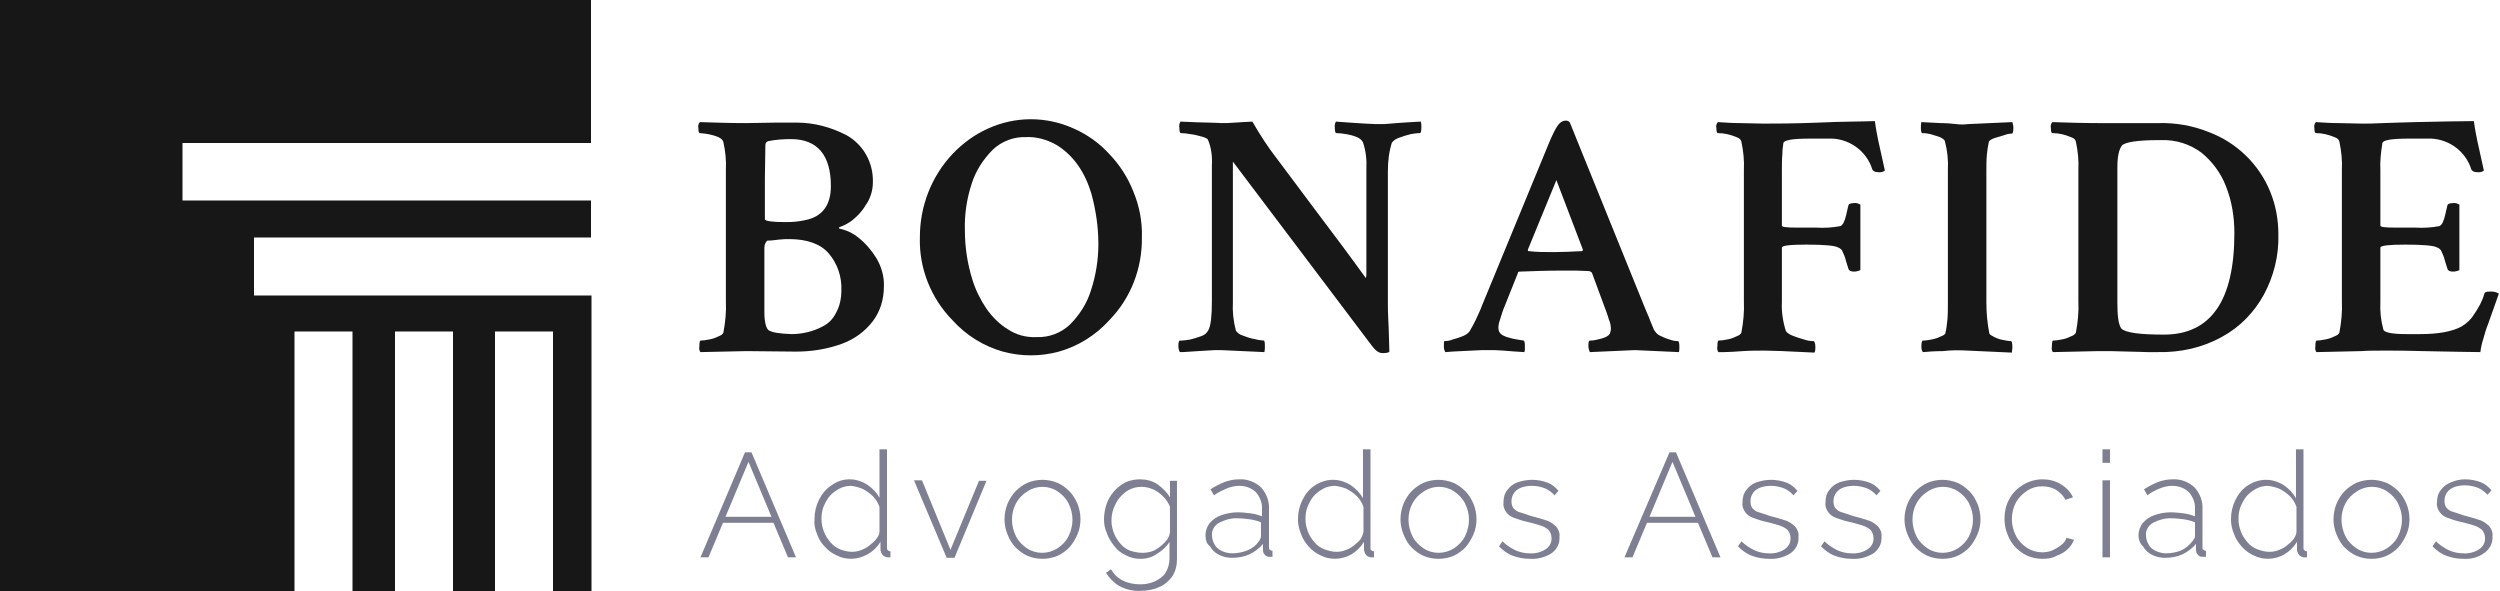
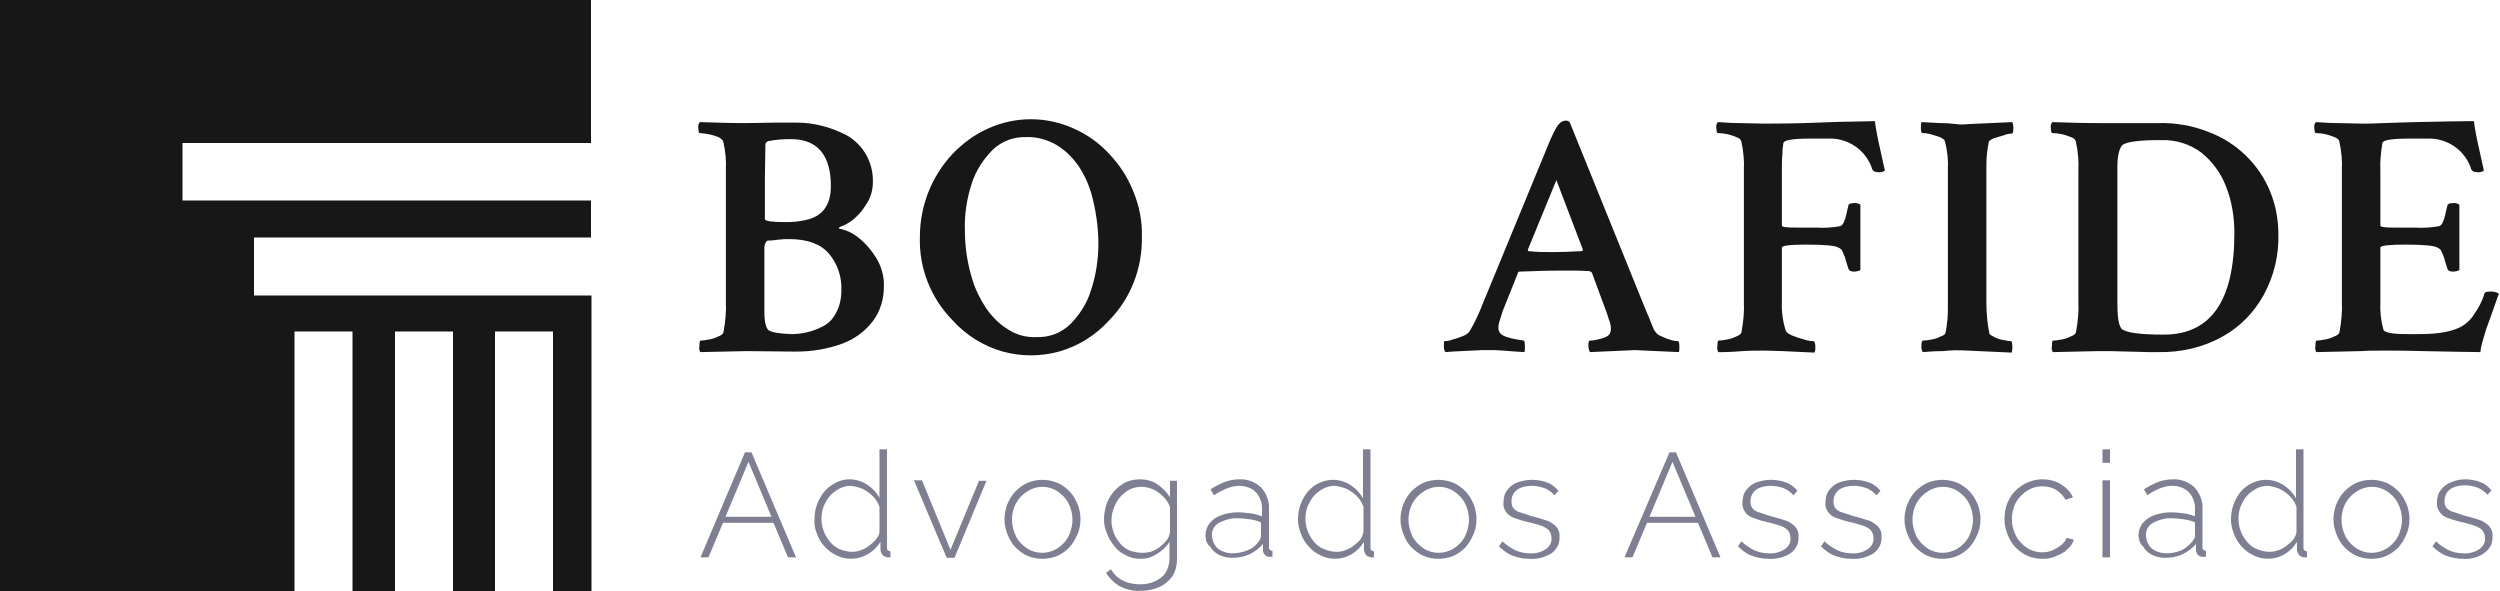
<svg xmlns="http://www.w3.org/2000/svg" version="1.1" id="bonafide-adv-logo-white" x="0px" y="0px" viewBox="0 0 500 118.2" style="enable-background:new 0 0 500 118.2;" xml:space="preserve">
  <style type="text/css"> .st0{fill:#171717;} .st1{fill:#7F7F93;} </style>
  <g id="Grupo_1">
    <path id="Caminho_81" class="st0" d="M50.8,59.1V47.5h67.4v-7.4H36.5V28.6h81.7V0H0v118.2h58.9V66.3h11.6v51.9h8.5V66.3h11.6v51.9 H99V66.3h11.6v51.9h7.7V59.1L50.8,59.1L50.8,59.1z" />
  </g>
  <g id="Grupo_4" transform="translate(139.676 23.921)">
    <g id="Grupo_2">
      <path id="Caminho_1" class="st0" d="M0.4,46.5c-0.2-0.3-0.3-0.7-0.2-1.1c0-0.8,0.1-1.2,0.2-1.2c0.5,0,1.1-0.1,1.6-0.2 c0.7-0.1,1.3-0.3,1.9-0.6c0.6-0.2,1-0.5,1.1-0.8c0.4-2.1,0.6-4.2,0.5-6.3V10.1C5.6,8.2,5.4,6.3,5,4.5C4.9,4.1,4.6,3.8,4,3.5 C2.8,3,1.6,2.8,0.3,2.7C0.1,2.7,0,2.4,0,1.7c-0.1-0.4,0-0.9,0.3-1.2c3.1,0.1,6.1,0.2,9.2,0.2l6-0.1h4.2c3.4,0,6.8,0.9,9.9,2.5 c3.4,1.9,5.4,5.5,5.3,9.4c0,1.7-0.5,3.3-1.5,4.7c-0.7,1.2-1.7,2.2-2.7,3c-0.7,0.5-1.4,0.9-2.2,1.2c-0.4,0.1-0.5,0.3-0.3,0.4 c1.4,0.3,2.7,0.9,3.8,1.8c1.4,1.1,2.6,2.5,3.6,4.1c1,1.7,1.6,3.7,1.5,5.7c0,2.5-0.7,4.9-2.2,6.9c-1.6,2.1-3.7,3.6-6.1,4.5 c-3,1.1-6.1,1.6-9.3,1.6l-9.9-0.1L0.4,46.5L0.4,46.5L0.4,46.5z M17.5,20.5c1.3,0,2.6-0.1,3.9-0.4c3.4-0.7,5.1-3,5.1-6.8 c0-6.2-2.7-9.4-8-9.4C17,3.9,15.5,4,14,4.3c-0.4,0.1-0.6,0.4-0.6,0.8l-0.1,6.7v8.1C13.3,20.3,14.7,20.5,17.5,20.5z M18.6,42.9 c2.1,0,4.3-0.5,6.2-1.5c1.2-0.6,2.1-1.5,2.7-2.7c0.8-1.4,1.1-3,1.1-4.6c0.1-2.7-0.8-5.3-2.5-7.3c-1.6-1.9-4.3-2.9-7.9-2.9 c-0.6,0-1.3,0-2.1,0.1s-1.5,0.2-2.3,0.2c-0.4,0.3-0.6,0.9-0.6,1.4v12.9c0,1.9,0.3,3.1,0.8,3.6C14.8,42.6,16.2,42.8,18.6,42.9 L18.6,42.9L18.6,42.9z" />
      <path id="Caminho_2" class="st0" d="M50.8,40.1c-4.3-4.4-6.7-10.4-6.5-16.6c0-6.2,2.3-12.1,6.5-16.6c2-2.1,4.4-3.9,7.1-5.1 c5.5-2.5,11.7-2.5,17.2,0c2.7,1.2,5.1,2.9,7.1,5.1c2.1,2.2,3.7,4.7,4.8,7.5c1.2,2.9,1.8,6,1.7,9.1c0.1,6.2-2.2,12.2-6.5,16.6 c-2.7,3-6.2,5.2-10.1,6.3c-3.7,1-7.5,1-11.2,0C57,45.3,53.5,43.1,50.8,40.1L50.8,40.1L50.8,40.1z M67.6,43.5 c2.5,0.1,4.9-0.8,6.7-2.5c1.9-1.9,3.4-4.2,4.2-6.8c1-3,1.5-6.2,1.5-9.3c0-3.4-0.5-6.8-1.4-10.1c-0.6-2-1.5-4-2.7-5.7 c-1.2-1.7-2.7-3.1-4.4-4.1c-1.8-1-3.9-1.6-5.9-1.5c-2.5-0.1-4.9,0.8-6.7,2.5c-1.9,1.9-3.4,4.2-4.2,6.7c-1,3-1.5,6.2-1.4,9.4 c0,3.4,0.5,6.7,1.5,9.9c0.6,2,1.6,4,2.8,5.8c1.2,1.7,2.7,3.2,4.4,4.2C63.5,43,65.5,43.6,67.6,43.5L67.6,43.5L67.6,43.5z" />
-       <path id="Caminho_3" class="st0" d="M136.8,46.7c-0.7,0-1.4-0.5-2.2-1.6L106.9,8.4v28.1c-0.1,1.9,0.1,3.8,0.6,5.7 c0.3,0.5,0.8,0.8,1.4,1c0.8,0.3,1.6,0.6,2.4,0.7c0.6,0.2,1.2,0.2,1.8,0.3c0.1,0,0.2,0.3,0.2,1c0,0.4,0,0.9-0.1,1.3l-8.7-0.4 c-0.8,0-1.8,0-2.9,0.1s-2.2,0.1-3.2,0.2s-1.7,0.1-2.1,0.1c-0.2-0.3-0.3-0.8-0.3-1.2c0-0.7,0.1-1.1,0.3-1.1c0.7,0,1.3-0.1,2-0.2 c0.8-0.2,1.5-0.4,2.3-0.7c0.6-0.2,1.1-0.6,1.4-1.2c0.5-0.9,0.7-2.9,0.7-5.8V9.1c0.1-1.7-0.1-3.5-0.8-5.1c-0.1-0.2-0.5-0.4-1.2-0.6 s-1.5-0.4-2.3-0.5c-0.6-0.1-1.3-0.2-1.9-0.2c-0.2,0-0.3-0.4-0.3-1c-0.1-0.5,0-0.9,0.2-1.3c2.5,0.1,4.4,0.2,5.7,0.2 s2.2,0.1,2.5,0.1c0.8,0,1.7,0,2.7-0.1s2.2-0.1,3.5-0.2c1.5,2.6,3.1,5.1,4.9,7.4c2.3,3.1,5,6.7,8,10.7c3.1,4.1,6.4,8.5,9.8,13.2 c0.1-0.4,0.1-0.8,0.1-1.2c0-0.5,0-1,0-1.7V10c0.1-1.9-0.1-3.8-0.7-5.5c-0.3-0.5-0.7-0.8-1.2-1c-0.7-0.3-1.5-0.5-2.2-0.6 c-0.6-0.1-1.3-0.2-1.9-0.2c-0.2,0-0.3-0.3-0.3-1c-0.1-0.4,0-0.9,0.2-1.3c2.5,0.2,4.4,0.3,5.9,0.4s2.4,0.1,2.9,0.1 c0.6,0,1.3,0,2.1-0.1s1.6-0.1,2.6-0.2c1.9-0.1,3.1-0.2,3.5-0.2c0.1,0.4,0.1,0.7,0.1,1.1c0,0.8-0.1,1.2-0.3,1.2 c-0.6,0-1.2,0.1-1.8,0.2c-0.8,0.2-1.5,0.4-2.3,0.7c-0.6,0.2-1.1,0.5-1.5,1c-0.6,1.9-0.8,3.8-0.8,5.8v26.3c0,0.8,0,2.1,0.1,3.7 c0.1,1.6,0.1,3.6,0.2,6C138.1,46.6,137.6,46.7,136.8,46.7L136.8,46.7L136.8,46.7z" />
      <path id="Caminho_4" class="st0" d="M149.4,46.5c-0.2-0.3-0.3-0.7-0.3-1c0-0.8,0-1.2,0.1-1.2c0.6,0,1.1-0.1,1.6-0.3 c0.7-0.2,1.4-0.4,2.1-0.7c0.5-0.2,1-0.5,1.3-0.9c0.5-0.8,0.9-1.6,1.3-2.4c0.4-0.9,0.9-1.9,1.3-3l12.9-31.3c1.1-2.8,2-4.5,2.6-5 c0.3-0.3,0.7-0.5,1.2-0.5c0.3,0,0.6,0.1,0.8,0.4L189,36.9c0.4,0.9,0.7,1.8,1.1,2.6c0.3,0.9,0.7,1.7,1,2.5c0.3,0.5,0.7,1,1.2,1.2 c0.6,0.3,1.3,0.6,2,0.8c0.5,0.2,1.1,0.3,1.6,0.3c0.2,0,0.3,0.4,0.3,1.2c0,0.4,0,0.7-0.1,1l-8.8-0.4l-9,0.4 c-0.2-0.4-0.3-0.9-0.3-1.3c0-0.7,0.1-1,0.3-1c0.8,0,1.5-0.2,2.3-0.4c1-0.3,1.5-0.6,1.7-1c0.1-0.3,0.2-0.6,0.2-0.9 c0-0.6-0.1-1.3-0.4-1.9c-0.2-0.8-0.6-1.8-1-2.9l-2.4-6.5c-0.1-0.1-0.3-0.2-0.5-0.3c-0.7,0-1.6-0.1-2.6-0.1s-2.1,0-3.4,0 c-2.5,0-5.1,0.1-7.9,0.2c-0.3,0-0.4,0.1-0.4,0.3l-2.6,6.5c-0.4,0.9-0.7,1.9-1,2.9c-0.2,0.5-0.3,1.1-0.3,1.6c0,0.6,0.3,1.1,0.8,1.4 c0.4,0.2,0.8,0.4,1.3,0.5c0.6,0.2,1.2,0.3,1.8,0.4c0.4,0.1,0.8,0.1,1.2,0.2c0.1,0.1,0.2,0.4,0.2,1c0,0.3,0,0.6,0,0.8 c0,0.2-0.1,0.4-0.1,0.5c-1.7-0.1-3.1-0.2-4.2-0.3s-2.1-0.1-3-0.1s-2,0-3.3,0.1S151.6,46.3,149.4,46.5L149.4,46.5L149.4,46.5z M171.1,26.5c1.7,0,3.6-0.1,5.7-0.2l0.1-0.3l-5.3-13.9l-5.7,13.9c0,0.2,0,0.3,0.1,0.3C167.7,26.5,169.4,26.5,171.1,26.5 L171.1,26.5z" />
      <path id="Caminho_5" class="st0" d="M204,46.5c-0.2-0.3-0.3-0.7-0.2-1.1c0-0.8,0.1-1.2,0.2-1.2c0.5,0,1.1-0.1,1.6-0.2 c0.7-0.1,1.3-0.3,1.9-0.6c0.6-0.2,1-0.5,1.1-0.8c0.4-2.1,0.6-4.2,0.5-6.3V10.1c0.1-1.9-0.1-3.8-0.5-5.7c-0.1-0.4-0.4-0.7-1-0.9 c-1.2-0.5-2.4-0.8-3.7-0.8c-0.2,0-0.3-0.4-0.3-1c-0.1-0.4,0-0.9,0.3-1.2c1.5,0.1,3,0.2,4.5,0.2s3.1,0.1,4.6,0.1 c2.2,0,5.9,0,11-0.2c2.6-0.1,4.8-0.2,6.7-0.2c1.9,0,3.5-0.1,4.6-0.1c0.1,0.7,0.2,1.5,0.4,2.5s0.4,2.1,0.7,3.3l0.9,4.1 c-0.4,0.3-0.9,0.4-1.5,0.3c-0.5,0-0.8-0.2-1-0.5c-1.2-3.9-4.9-6.4-8.9-6.2h-3.6c-3.5,0-5.2,0.3-5.3,0.9c-0.1,0.6-0.2,1.3-0.2,2.2 c-0.1,0.9-0.1,2.1-0.1,3.4v10.9c0,0.3,1,0.4,3.1,0.4h3.8c1.6,0.1,3.2,0,4.8-0.3c0.5-0.2,0.9-1,1.2-2.4c0.1-0.6,0.3-1.2,0.4-1.7 c0-0.3,0.4-0.5,1.1-0.5c0.5-0.1,0.9,0.1,1.3,0.3v13.1c-0.4,0.2-0.9,0.3-1.3,0.3c-0.6,0-1-0.2-1.1-0.6c-0.2-0.7-0.4-1.2-0.5-1.6 s-0.2-0.8-0.4-1.2c-0.1-0.3-0.3-0.6-0.4-0.9c-0.2-0.2-0.4-0.4-0.7-0.5c-0.6-0.4-2.8-0.6-6.4-0.6c-3.3,0-4.9,0.2-4.9,0.6v10.9 c-0.1,1.9,0.2,3.9,0.8,5.8c0.3,0.4,0.8,0.7,1.3,0.9c0.8,0.3,1.6,0.6,2.4,0.8c0.6,0.2,1.2,0.3,1.8,0.3c0.2,0,0.4,0.4,0.4,1.2 c0,0.4,0,0.8-0.2,1.1c-5.6-0.3-8.8-0.4-9.9-0.4c-1.4,0-2.9,0-4.4,0.1s-2.8,0.2-3.7,0.2L204,46.5L204,46.5L204,46.5z" />
      <path id="Caminho_6" class="st0" d="M244.9,46.5c-0.2-0.3-0.3-0.6-0.3-1c0-0.9,0.1-1.3,0.3-1.3c0.5,0,1.1-0.1,1.6-0.2 c0.7-0.1,1.3-0.3,1.9-0.6c0.6-0.2,1-0.5,1-0.7c0.2-0.8,0.3-1.7,0.4-2.6c0.1-1.1,0.1-2.2,0.1-3.3V10.1c0.1-2-0.1-3.9-0.6-5.8 c-0.1-0.3-0.4-0.5-1-0.8c-0.6-0.2-1.2-0.4-1.9-0.6c-0.5-0.1-1-0.2-1.6-0.2c-0.2,0-0.3-0.4-0.3-1c0-0.4,0-0.8,0.1-1.2l3.9,0.2 c1.2,0,2.2,0.1,3.1,0.2c0.8,0.1,1.5,0.1,2.3,0l8.9-0.4c0.1,0.4,0.2,0.7,0.2,1.1c0,0.8-0.1,1.2-0.3,1.2c-0.5,0-1,0.1-1.5,0.3 c-0.7,0.2-1.4,0.4-2,0.6s-1,0.5-1.1,0.7c-0.2,0.9-0.3,1.7-0.4,2.6c-0.1,1-0.1,2.2-0.1,3.5v26.1c0,2.1,0.2,4.2,0.6,6.2 c0.1,0.2,0.4,0.4,1,0.7c0.6,0.3,1.2,0.5,1.9,0.6c0.5,0.1,0.9,0.2,1.4,0.2c0.2,0,0.3,0.4,0.3,1.3c0,0.3-0.1,0.7-0.1,1l-8.8-0.4 c-1.7-0.1-3.3-0.1-5,0.1C247.4,46.3,246,46.4,244.9,46.5L244.9,46.5L244.9,46.5z" />
      <path id="Caminho_7" class="st0" d="M270.9,46.5c-0.2-0.3-0.3-0.7-0.2-1.1c0-0.8,0.1-1.2,0.2-1.2c0.5,0,1.1-0.1,1.6-0.2 c0.7-0.1,1.3-0.3,1.9-0.6c0.6-0.2,1-0.5,1.1-0.8c0.4-2.1,0.6-4.2,0.5-6.3V10.1c0.1-1.9-0.1-3.8-0.5-5.7c-0.1-0.4-0.4-0.7-1-0.9 c-1.2-0.5-2.4-0.8-3.7-0.8c-0.2,0-0.3-0.4-0.3-1c-0.1-0.4,0-0.9,0.3-1.2c3.1,0.1,6.1,0.2,9.2,0.2h12c3.4-0.1,6.9,0.5,10.1,1.8 c5.6,2.1,10.1,6.5,12.3,12c1.1,2.7,1.6,5.6,1.6,8.5c0.1,4.2-0.9,8.3-2.9,12c-1.9,3.5-4.8,6.5-8.3,8.4c-3.9,2.2-8.4,3.2-12.9,3.1 c-0.5,0-1.2,0-2.1,0s-2.1-0.1-3.6-0.1s-2.7-0.1-3.7-0.1s-1.9,0-2.5,0L270.9,46.5L270.9,46.5L270.9,46.5z M293.1,43 c9.4,0,14.1-6.8,14.1-20.3c0-3.2-0.5-6.4-1.7-9.4c-1-2.6-2.7-4.9-4.9-6.7c-2.3-1.7-5.1-2.6-8-2.5h-0.4c-4.4,0-6.9,0.4-7.5,1.1 c-0.6,0.8-0.9,2.2-0.9,4.3v27.2c0,2.5,0.2,4.3,0.8,5.1C285.4,42.6,288.2,43,293.1,43L293.1,43L293.1,43z" />
      <path id="Caminho_8" class="st0" d="M323.6,46.5c-0.2-0.3-0.3-0.7-0.2-1.1c0-0.8,0.1-1.2,0.2-1.2c0.5,0,1.1-0.1,1.6-0.2 c0.7-0.1,1.3-0.3,1.9-0.6c0.6-0.2,1-0.5,1.1-0.8c0.4-2.1,0.6-4.2,0.5-6.3V10.1c0.1-1.9-0.1-3.8-0.5-5.7c-0.1-0.4-0.4-0.7-1-0.9 c-1.2-0.5-2.4-0.8-3.7-0.8c-0.2,0-0.3-0.4-0.3-1c-0.1-0.4,0-0.9,0.3-1.2c1.5,0.1,3.1,0.2,4.6,0.2s3.1,0.1,4.6,0.1 c1,0,2.4,0,4.2-0.1s4-0.1,6.5-0.2c5.1-0.1,9-0.2,11.7-0.2c0.1,0.7,0.2,1.5,0.4,2.5s0.4,2.1,0.7,3.3l0.9,4.1 c-0.4,0.3-0.9,0.4-1.5,0.3c-0.5,0-0.8-0.2-1-0.5c-1.2-3.9-4.9-6.4-8.9-6.2h-3.6c-3.5,0-5.2,0.3-5.3,0.9c-0.3,1.9-0.5,3.7-0.4,5.6 v10.9c0,0.3,1,0.4,3.1,0.4h3.9c1.6,0.1,3.2,0,4.8-0.3c0.5-0.2,0.9-1,1.2-2.4c0.1-0.6,0.3-1.2,0.4-1.7c0-0.3,0.4-0.5,1.1-0.5 c0.5-0.1,0.9,0.1,1.3,0.3v13.1c-0.4,0.2-0.9,0.3-1.3,0.3c-0.6,0-1-0.2-1.1-0.6c-0.2-0.7-0.4-1.2-0.5-1.6s-0.2-0.8-0.4-1.2 c-0.1-0.3-0.3-0.6-0.4-0.9c-0.2-0.2-0.4-0.4-0.7-0.5c-0.6-0.4-2.8-0.6-6.4-0.6c-3.3,0-5,0.2-5,0.6v10.8c-0.1,1.9,0.1,3.8,0.6,5.6 c0.2,0.6,1.8,0.9,4.7,0.9h2.6c3.7,0,6.4-0.5,8.3-1.5c1-0.6,1.9-1.4,2.5-2.4c0.9-1.3,1.7-2.7,2.1-4.2c0.1-0.3,0.4-0.4,1-0.4 c0.7-0.1,1.4,0.1,1.9,0.4l-2.2,6.2c-0.3,0.7-0.6,1.7-0.9,2.8c-0.3,0.9-0.5,1.8-0.6,2.7c-1.9,0-5.7-0.1-11.5-0.2 c-2.9-0.1-5.4-0.1-7.4-0.1s-3.7,0-4.9,0.1L323.6,46.5L323.6,46.5L323.6,46.5z" />
    </g>
    <g id="Grupo_3" transform="translate(0.42 65.943)">
      <path id="Caminho_9" class="st1" d="M8.9,0.6h1.3l8.9,21h-1.6l-2.9-6.9H4.5l-2.9,6.9H0L8.9,0.6z M14.2,13.5l-4.6-11L5,13.5 L14.2,13.5L14.2,13.5z" />
      <path id="Caminho_10" class="st1" d="M22.8,14c0-1.4,0.3-2.7,0.9-3.9c0.6-1.2,1.4-2.2,2.5-2.9C27.3,6.4,28.5,6,29.8,6 c1.3,0,2.5,0.4,3.6,1.1c1,0.7,1.8,1.5,2.4,2.6V0h1.5v19.7c0,0.2,0,0.4,0.2,0.5c0.1,0.1,0.3,0.2,0.5,0.2v1.2c-0.2,0-0.5,0-0.7,0 c-0.3-0.1-0.7-0.2-0.9-0.5c-0.2-0.2-0.3-0.6-0.4-0.9v-1.7c-0.6,1-1.5,1.9-2.6,2.5c-1.9,1.1-4.3,1.2-6.2,0.2 c-0.9-0.4-1.7-1-2.4-1.8c-0.7-0.7-1.2-1.6-1.5-2.5C22.9,16,22.7,15,22.8,14L22.8,14L22.8,14z M35.8,16.5v-5 c-0.3-0.8-0.7-1.5-1.3-2.1c-0.6-0.6-1.3-1.1-2.1-1.5c-0.7-0.3-1.5-0.5-2.3-0.6c-0.8,0-1.7,0.2-2.4,0.6c-0.7,0.4-1.4,0.9-1.9,1.5 c-0.5,0.6-0.9,1.4-1.2,2.1c-0.3,0.8-0.4,1.6-0.4,2.5c0,0.9,0.2,1.7,0.5,2.5c0.3,0.8,0.8,1.5,1.3,2.1c0.5,0.6,1.2,1.1,1.9,1.4 c0.8,0.3,1.6,0.5,2.4,0.5c0.6,0,1.2-0.1,1.7-0.3c0.6-0.2,1.2-0.5,1.7-0.9c0.5-0.4,1-0.8,1.4-1.3C35.5,17.5,35.8,17,35.8,16.5 L35.8,16.5L35.8,16.5z" />
      <path id="Caminho_11" class="st1" d="M49.2,21.6L42.7,6.2h1.6L50,20.1l5.7-13.8h1.5l-6.4,15.4H49.2L49.2,21.6z" />
      <path id="Caminho_12" class="st1" d="M68.4,21.9c-1,0-2.1-0.2-3-0.6c-0.9-0.4-1.7-1-2.4-1.7c-0.7-0.7-1.2-1.6-1.6-2.6 c-0.4-1-0.6-2-0.6-3c0-1,0.2-2.1,0.6-3.1c0.4-0.9,0.9-1.8,1.6-2.5c0.7-0.7,1.5-1.3,2.4-1.7c0.9-0.4,2-0.6,3-0.6c1,0,2,0.2,3,0.6 c0.9,0.4,1.7,1,2.4,1.7c0.7,0.7,1.2,1.6,1.6,2.5c0.4,1,0.6,2,0.6,3.1c0,1-0.2,2.1-0.6,3c-0.4,0.9-0.9,1.8-1.6,2.6 c-0.7,0.7-1.5,1.3-2.4,1.7C70.4,21.7,69.4,21.9,68.4,21.9L68.4,21.9L68.4,21.9z M62.3,14.1c0,1.1,0.3,2.3,0.8,3.3 c0.5,1,1.3,1.8,2.2,2.4c1.8,1.2,4.2,1.2,6.1,0c0.9-0.6,1.7-1.4,2.2-2.4c0.5-1,0.8-2.2,0.8-3.3c0-1.2-0.3-2.3-0.8-3.3 c-0.5-1-1.3-1.8-2.2-2.4c-1.8-1.2-4.2-1.2-6,0C63.4,9.6,62.3,11.7,62.3,14.1L62.3,14.1L62.3,14.1z" />
      <path id="Caminho_13" class="st1" d="M88,21.9c-1,0-2-0.2-2.9-0.7c-0.9-0.4-1.7-1-2.3-1.8c-0.6-0.8-1.2-1.6-1.5-2.6 C80.9,16,80.7,15,80.7,14c0-1,0.2-2.1,0.5-3c0.3-0.9,0.8-1.8,1.5-2.6c0.6-0.7,1.4-1.3,2.3-1.8C85.9,6.2,86.9,6,87.9,6 c1.2,0,2.5,0.3,3.5,1c1,0.7,1.9,1.6,2.5,2.6V6.3h1.4V22c0,1.2-0.3,2.5-1,3.5c-0.7,0.9-1.6,1.7-2.7,2.1c-1.1,0.5-2.4,0.7-3.6,0.7 c-1.5,0.1-3-0.3-4.3-1c-1-0.6-1.9-1.5-2.6-2.6l1-0.7c0.6,1,1.4,1.8,2.5,2.3c1,0.5,2.2,0.7,3.4,0.7c1,0,2-0.2,2.9-0.6 c0.8-0.4,1.6-0.9,2.1-1.7c0.5-0.8,0.8-1.8,0.8-2.8v-3.4c-0.6,1-1.5,1.8-2.5,2.4C90.3,21.6,89.2,21.9,88,21.9L88,21.9L88,21.9z M88.4,20.7c0.6,0,1.3-0.1,1.9-0.3c0.6-0.2,1.2-0.6,1.7-1c0.5-0.4,0.9-0.8,1.3-1.3c0.3-0.4,0.5-0.9,0.6-1.5v-5.1 c-0.3-0.8-0.8-1.5-1.4-2.1c-0.6-0.6-1.3-1.1-2-1.4c-0.7-0.3-1.5-0.5-2.3-0.5c-0.9,0-1.7,0.2-2.5,0.6c-0.7,0.4-1.3,0.9-1.9,1.6 c-0.5,0.6-0.9,1.4-1.2,2.2c-0.3,0.8-0.4,1.6-0.4,2.4c0,0.9,0.2,1.7,0.5,2.5c0.3,0.8,0.8,1.5,1.3,2.1c0.5,0.6,1.2,1.1,2,1.4 C86.7,20.5,87.5,20.7,88.4,20.7L88.4,20.7L88.4,20.7z" />
      <path id="Caminho_14" class="st1" d="M101,17.2c0-0.9,0.3-1.7,0.8-2.4c0.6-0.7,1.4-1.3,2.3-1.6c1.1-0.4,2.2-0.6,3.4-0.6 c0.8,0,1.6,0.1,2.5,0.2c0.8,0.1,1.5,0.3,2.3,0.6v-1.4c0.1-1.2-0.4-2.5-1.2-3.4c-0.9-0.9-2.1-1.3-3.4-1.3c-0.8,0-1.6,0.2-2.4,0.5 c-0.9,0.4-1.8,0.8-2.6,1.4L102,8c0.9-0.6,1.9-1.1,2.9-1.5c0.9-0.3,1.8-0.5,2.8-0.5c1.6-0.1,3.2,0.5,4.4,1.6 c1.1,1.2,1.7,2.8,1.6,4.4v7.6c0,0.2,0,0.4,0.2,0.5c0.1,0.1,0.3,0.2,0.5,0.2v1.2c-0.1,0-0.3,0-0.4,0h-0.3c-0.3,0-0.7-0.2-0.9-0.5 c-0.2-0.2-0.3-0.5-0.3-0.9v-1.2c-0.7,0.9-1.7,1.6-2.7,2.1c-1.1,0.5-2.3,0.7-3.5,0.7c-0.9,0-1.8-0.2-2.6-0.6 c-0.8-0.4-1.4-1-1.8-1.7C101.2,18.9,101,18,101,17.2L101,17.2L101,17.2z M111.6,18.5c0.2-0.2,0.3-0.5,0.4-0.7 c0.1-0.2,0.1-0.4,0.1-0.7v-2.5c-0.7-0.3-1.5-0.5-2.2-0.6c-0.8-0.1-1.6-0.2-2.4-0.2c-1.3-0.1-2.6,0.3-3.8,0.9 c-0.9,0.5-1.5,1.5-1.4,2.5c0,0.6,0.2,1.3,0.5,1.8c0.3,0.6,0.8,1,1.4,1.3c0.6,0.3,1.4,0.5,2.1,0.5c1.1,0,2.1-0.2,3.1-0.6 C110.4,19.8,111.1,19.2,111.6,18.5L111.6,18.5L111.6,18.5z" />
      <path id="Caminho_15" class="st1" d="M119.5,14c0-1.4,0.3-2.7,0.9-3.9c0.6-1.2,1.4-2.2,2.5-2.9c1.1-0.7,2.3-1.1,3.6-1.1 c1.3,0,2.5,0.4,3.6,1.1c1,0.7,1.8,1.5,2.4,2.6V0h1.5v19.7c0,0.2,0,0.4,0.2,0.5c0.1,0.1,0.3,0.2,0.5,0.2v1.2c-0.2,0-0.5,0-0.7,0 c-0.3-0.1-0.7-0.2-0.9-0.5c-0.2-0.2-0.3-0.6-0.4-0.9v-1.7c-0.6,1-1.5,1.9-2.5,2.5c-1.9,1.1-4.3,1.2-6.2,0.2 c-0.9-0.4-1.7-1-2.4-1.8c-0.7-0.8-1.2-1.6-1.5-2.5C119.7,16,119.5,15,119.5,14L119.5,14L119.5,14z M132.6,16.5v-5 c-0.3-0.8-0.7-1.5-1.3-2.1c-0.6-0.6-1.3-1.1-2.1-1.5c-0.7-0.3-1.5-0.5-2.3-0.6c-0.8,0-1.7,0.2-2.4,0.6c-0.7,0.4-1.4,0.9-1.9,1.5 c-0.5,0.6-0.9,1.4-1.2,2.1c-0.3,0.8-0.4,1.6-0.4,2.5c0,0.9,0.2,1.7,0.5,2.5c0.3,0.8,0.8,1.5,1.3,2.1c0.5,0.6,1.2,1.1,2,1.4 c0.8,0.3,1.6,0.5,2.4,0.5c0.6,0,1.2-0.1,1.7-0.3c0.6-0.2,1.2-0.5,1.7-0.9c0.5-0.4,1-0.8,1.4-1.3C132.3,17.5,132.5,17,132.6,16.5 L132.6,16.5L132.6,16.5z" />
      <path id="Caminho_16" class="st1" d="M147.6,21.9c-1,0-2.1-0.2-3-0.6c-0.9-0.4-1.7-1-2.4-1.7c-0.7-0.7-1.2-1.6-1.6-2.6 c-0.4-1-0.6-2-0.6-3c0-1,0.2-2.1,0.6-3.1c0.4-0.9,0.9-1.8,1.6-2.5c0.7-0.7,1.5-1.3,2.4-1.7c0.9-0.4,2-0.6,3-0.6c1,0,2,0.2,3,0.6 c0.9,0.4,1.7,1,2.4,1.7c0.7,0.7,1.2,1.6,1.6,2.5c0.4,1,0.6,2,0.6,3.1c0,1-0.2,2.1-0.6,3c-0.4,0.9-0.9,1.8-1.6,2.6 c-0.7,0.7-1.5,1.3-2.4,1.7C149.7,21.7,148.6,21.9,147.6,21.9L147.6,21.9L147.6,21.9z M141.6,14.1c0,1.1,0.3,2.3,0.8,3.3 c0.5,1,1.3,1.8,2.2,2.4c1.8,1.2,4.2,1.2,6.1,0c0.9-0.6,1.7-1.4,2.2-2.4c0.5-1,0.8-2.2,0.8-3.3c0-1.2-0.3-2.3-0.8-3.3 c-0.5-1-1.3-1.8-2.2-2.4c-1.8-1.2-4.2-1.2-6,0C142.7,9.6,141.6,11.7,141.6,14.1L141.6,14.1L141.6,14.1z" />
      <path id="Caminho_17" class="st1" d="M165.9,21.9c-1.2,0-2.3-0.2-3.4-0.6c-1.1-0.4-2-1.1-2.8-1.9l0.7-1c0.7,0.7,1.6,1.3,2.6,1.8 c0.9,0.4,1.9,0.6,2.8,0.6c1.1,0.1,2.3-0.2,3.2-0.8c0.8-0.5,1.3-1.4,1.2-2.3c0-0.6-0.2-1.1-0.6-1.6c-0.5-0.4-1-0.7-1.7-0.9 c-0.7-0.2-1.6-0.5-2.6-0.7c-0.9-0.2-1.8-0.5-2.6-0.8c-0.6-0.2-1.2-0.6-1.6-1.2c-0.4-0.6-0.6-1.2-0.5-1.9c0-0.9,0.2-1.8,0.8-2.5 c0.5-0.7,1.2-1.2,2-1.5c0.9-0.3,1.9-0.5,2.9-0.5c1.1,0,2.2,0.2,3.2,0.6c0.8,0.3,1.5,0.9,2.1,1.6l-0.8,0.9 c-0.5-0.6-1.2-1.1-1.9-1.4c-0.8-0.3-1.7-0.5-2.6-0.5c-0.7,0-1.4,0.1-2,0.3c-0.6,0.2-1.1,0.5-1.5,1c-0.4,0.5-0.6,1.1-0.6,1.8 c0,0.5,0.1,1,0.4,1.4c0.4,0.4,0.8,0.7,1.3,0.8c0.6,0.2,1.3,0.4,2.1,0.7c1.2,0.3,2.2,0.6,3.1,0.9c0.8,0.2,1.4,0.7,2,1.2 c0.5,0.6,0.8,1.3,0.7,2.1c0.1,1.3-0.5,2.5-1.6,3.3C168.9,21.6,167.4,22,165.9,21.9L165.9,21.9L165.9,21.9z" />
      <path id="Caminho_18" class="st1" d="M193.8,0.6h1.3l8.9,21h-1.6l-2.9-6.9h-10.2l-2.9,6.9h-1.6L193.8,0.6z M199,13.5l-4.6-11 l-4.6,11L199,13.5L199,13.5z" />
      <path id="Caminho_19" class="st1" d="M213.7,21.9c-1.2,0-2.3-0.2-3.4-0.6c-1.1-0.4-2-1.1-2.8-1.9l0.7-1c0.7,0.7,1.6,1.3,2.6,1.8 c0.9,0.4,1.9,0.6,2.8,0.6c1.1,0.1,2.3-0.2,3.2-0.8c0.8-0.5,1.3-1.4,1.2-2.3c0-0.6-0.2-1.1-0.6-1.6c-0.5-0.4-1-0.7-1.7-0.9 c-0.7-0.2-1.6-0.5-2.6-0.7c-0.9-0.2-1.8-0.5-2.6-0.8c-0.6-0.2-1.2-0.6-1.6-1.2c-0.4-0.6-0.6-1.2-0.5-1.9c0-0.9,0.2-1.8,0.8-2.5 c0.5-0.7,1.2-1.2,2-1.5c0.9-0.3,1.9-0.5,2.9-0.5c1.1,0,2.2,0.2,3.2,0.6c0.8,0.3,1.5,0.9,2.1,1.6l-0.8,0.9 c-0.5-0.6-1.2-1.1-1.9-1.4c-0.8-0.3-1.7-0.5-2.6-0.5c-0.7,0-1.4,0.1-2,0.3c-0.6,0.2-1.1,0.5-1.5,1c-0.4,0.5-0.6,1.1-0.6,1.8 c0,0.5,0.1,1,0.4,1.4c0.4,0.4,0.8,0.7,1.3,0.8c0.6,0.2,1.3,0.4,2.1,0.7c1.2,0.3,2.2,0.6,3.1,0.9c0.8,0.2,1.4,0.7,2,1.2 c0.5,0.6,0.8,1.3,0.7,2.1c0.1,1.3-0.5,2.5-1.6,3.3C216.7,21.6,215.2,22,213.7,21.9L213.7,21.9z" />
      <path id="Caminho_20" class="st1" d="M230.3,21.9c-1.2,0-2.3-0.2-3.4-0.6c-1.1-0.4-2-1.1-2.8-1.9l0.7-1c0.7,0.7,1.6,1.3,2.6,1.8 c0.9,0.4,1.9,0.6,2.8,0.6c1.1,0.1,2.3-0.2,3.2-0.8c0.8-0.5,1.3-1.4,1.2-2.3c0-0.6-0.2-1.1-0.6-1.6c-0.5-0.4-1-0.7-1.7-0.9 c-0.7-0.2-1.6-0.5-2.6-0.7c-0.9-0.2-1.8-0.5-2.6-0.8c-0.6-0.2-1.2-0.6-1.6-1.2c-0.4-0.6-0.6-1.2-0.5-1.9c0-0.9,0.2-1.8,0.8-2.5 c0.5-0.7,1.2-1.2,2-1.5c0.9-0.3,1.9-0.5,2.9-0.5c1.1,0,2.2,0.2,3.2,0.6c0.8,0.3,1.5,0.9,2.1,1.6l-0.8,0.9 c-0.5-0.6-1.2-1.1-1.9-1.4c-0.8-0.3-1.7-0.5-2.6-0.5c-0.7,0-1.4,0.1-2,0.3c-0.6,0.2-1.1,0.5-1.5,1c-0.4,0.5-0.6,1.1-0.6,1.8 c0,0.5,0.1,1,0.4,1.4c0.4,0.4,0.8,0.7,1.3,0.8c0.6,0.2,1.3,0.4,2.1,0.7c1.2,0.3,2.2,0.6,3.1,0.9c0.8,0.2,1.4,0.7,2,1.2 c0.5,0.6,0.8,1.3,0.7,2.1c0.1,1.3-0.5,2.5-1.6,3.3C233.3,21.6,231.8,22,230.3,21.9L230.3,21.9L230.3,21.9z" />
      <path id="Caminho_21" class="st1" d="M248.4,21.9c-1,0-2.1-0.2-3-0.6c-0.9-0.4-1.7-1-2.4-1.7c-0.7-0.7-1.2-1.6-1.6-2.6 c-0.4-1-0.6-2-0.6-3c0-1,0.2-2.1,0.6-3.1c0.4-0.9,0.9-1.8,1.6-2.5c0.7-0.7,1.5-1.3,2.4-1.7c0.9-0.4,2-0.6,3-0.6c1,0,2,0.2,3,0.6 c0.9,0.4,1.7,1,2.4,1.7c0.7,0.7,1.2,1.6,1.6,2.5c0.4,1,0.6,2,0.6,3.1c0,1-0.2,2.1-0.6,3c-0.4,0.9-0.9,1.8-1.6,2.6 c-0.7,0.7-1.5,1.3-2.4,1.7C250.5,21.7,249.5,21.9,248.4,21.9L248.4,21.9z M242.4,14.1c0,1.1,0.3,2.3,0.8,3.3 c0.5,1,1.3,1.8,2.2,2.4c1.8,1.2,4.2,1.2,6.1,0c0.9-0.6,1.7-1.4,2.2-2.4c0.5-1,0.8-2.2,0.8-3.3c0-1.2-0.3-2.3-0.8-3.3 c-0.5-1-1.3-1.8-2.2-2.4c-1.8-1.2-4.2-1.2-6,0C243.5,9.6,242.4,11.7,242.4,14.1L242.4,14.1L242.4,14.1z" />
      <path id="Caminho_22" class="st1" d="M268.4,21.9c-1,0-2.1-0.2-3-0.6c-0.9-0.4-1.7-1-2.4-1.7c-0.7-0.7-1.2-1.6-1.6-2.6 c-0.4-1-0.6-2-0.6-3.1c0-1.4,0.3-2.8,1-4c0.6-1.2,1.6-2.1,2.7-2.8c1.2-0.7,2.5-1.1,3.9-1.1c1.3,0,2.6,0.3,3.7,1 c1,0.6,1.9,1.5,2.4,2.6l-1.5,0.5c-0.4-0.8-1.1-1.5-1.9-2c-0.8-0.5-1.8-0.7-2.8-0.7c-1.1,0-2.1,0.3-3,0.9c-0.9,0.6-1.7,1.4-2.2,2.3 c-1.1,2.1-1.1,4.6,0,6.7c0.5,1,1.3,1.8,2.2,2.4c0.9,0.6,2,0.9,3,0.9c0.7,0,1.4-0.1,2.1-0.4c0.6-0.3,1.2-0.6,1.8-1.1 c0.5-0.4,0.8-0.8,1-1.4l1.5,0.4c-0.3,0.7-0.7,1.4-1.3,1.9c-0.6,0.6-1.4,1-2.2,1.3C270.3,21.8,269.4,21.9,268.4,21.9L268.4,21.9 L268.4,21.9z" />
      <path id="Caminho_23" class="st1" d="M280.4,2.7V0h1.5v2.7L280.4,2.7z M280.4,21.6V6.2h1.5v15.4L280.4,21.6z" />
      <path id="Caminho_24" class="st1" d="M287.6,17.2c0-0.9,0.3-1.7,0.8-2.4c0.6-0.7,1.4-1.3,2.3-1.6c1.1-0.4,2.2-0.6,3.4-0.6 c0.8,0,1.6,0.1,2.5,0.2c0.8,0.1,1.5,0.3,2.3,0.6v-1.4c0.1-1.2-0.4-2.5-1.2-3.4c-0.9-0.9-2.1-1.3-3.4-1.3c-0.8,0-1.6,0.2-2.4,0.5 c-0.9,0.4-1.8,0.8-2.5,1.4L288.7,8c0.9-0.6,1.9-1.1,2.9-1.5c0.9-0.3,1.8-0.5,2.8-0.5c1.6-0.1,3.2,0.5,4.4,1.6 c1.1,1.2,1.7,2.8,1.6,4.4v7.6c0,0.2,0,0.4,0.2,0.5c0.1,0.1,0.3,0.2,0.5,0.2v1.2c-0.1,0-0.3,0-0.5,0h-0.3c-0.3,0-0.7-0.2-0.9-0.5 c-0.2-0.2-0.3-0.5-0.3-0.9v-1.2c-0.7,0.9-1.7,1.6-2.7,2.1c-1.1,0.5-2.3,0.7-3.5,0.7c-0.9,0-1.8-0.2-2.6-0.6 c-0.8-0.4-1.4-1-1.8-1.7C287.9,18.9,287.6,18,287.6,17.2L287.6,17.2L287.6,17.2z M298.3,18.5c0.2-0.2,0.3-0.5,0.5-0.7 c0.1-0.2,0.1-0.4,0.1-0.7v-2.5c-0.7-0.3-1.5-0.5-2.2-0.6c-0.8-0.1-1.6-0.2-2.4-0.2c-1.3-0.1-2.6,0.3-3.8,0.9 c-0.9,0.5-1.5,1.5-1.4,2.5c0,0.6,0.2,1.3,0.5,1.8c0.3,0.6,0.8,1,1.4,1.3c0.6,0.3,1.4,0.5,2.1,0.5c1.1,0,2.1-0.2,3.1-0.6 C297,19.8,297.7,19.2,298.3,18.5L298.3,18.5L298.3,18.5z" />
      <path id="Caminho_25" class="st1" d="M306.1,14c0-1.4,0.3-2.7,0.9-3.9c0.6-1.2,1.4-2.2,2.5-2.9c1.1-0.7,2.3-1.1,3.6-1.1 c1.3,0,2.5,0.4,3.6,1.1c1,0.7,1.8,1.5,2.4,2.6V0h1.5v19.7c0,0.2,0,0.4,0.2,0.5c0.1,0.1,0.3,0.2,0.5,0.2v1.2c-0.2,0-0.5,0-0.7,0 c-0.3-0.1-0.7-0.2-0.9-0.5c-0.2-0.2-0.3-0.6-0.4-0.9v-1.7c-0.6,1-1.5,1.9-2.5,2.5c-1.9,1.1-4.3,1.2-6.2,0.2 c-0.9-0.4-1.7-1-2.4-1.8c-0.7-0.8-1.2-1.6-1.5-2.5C306.3,16,306.1,15,306.1,14L306.1,14L306.1,14z M319.2,16.5v-5 c-0.3-0.8-0.7-1.5-1.3-2.1c-0.6-0.6-1.3-1.1-2.1-1.5c-0.7-0.3-1.5-0.5-2.3-0.6c-0.8,0-1.7,0.2-2.4,0.6c-0.7,0.4-1.4,0.9-1.9,1.5 c-0.5,0.6-0.9,1.4-1.2,2.1c-0.3,0.8-0.4,1.6-0.4,2.5c0,0.9,0.2,1.7,0.5,2.5c0.3,0.8,0.8,1.5,1.3,2.1c0.5,0.6,1.2,1.1,2,1.4 c0.8,0.3,1.6,0.5,2.4,0.5c0.6,0,1.2-0.1,1.7-0.3c0.6-0.2,1.2-0.5,1.7-0.9c0.5-0.4,1-0.8,1.4-1.3C318.9,17.5,319.2,17,319.2,16.5 L319.2,16.5L319.2,16.5z" />
      <path id="Caminho_26" class="st1" d="M334.2,21.9c-1,0-2.1-0.2-3-0.6c-0.9-0.4-1.7-1-2.4-1.7c-0.7-0.7-1.2-1.6-1.6-2.6 c-0.4-1-0.6-2-0.6-3c0-1,0.2-2.1,0.6-3.1c0.4-0.9,0.9-1.8,1.6-2.5c0.7-0.7,1.5-1.3,2.4-1.7c0.9-0.4,2-0.6,3-0.6c1,0,2,0.2,3,0.6 c0.9,0.4,1.7,1,2.4,1.7c0.7,0.7,1.2,1.6,1.6,2.5c0.4,1,0.6,2,0.6,3.1c0,1-0.2,2.1-0.6,3c-0.4,0.9-0.9,1.8-1.6,2.6 c-0.7,0.7-1.5,1.3-2.4,1.7C336.3,21.7,335.3,21.9,334.2,21.9L334.2,21.9z M328.2,14.1c0,1.1,0.3,2.3,0.8,3.3 c0.5,1,1.3,1.8,2.2,2.4c1.8,1.2,4.2,1.2,6.1,0c0.9-0.6,1.7-1.4,2.2-2.4c0.5-1,0.8-2.2,0.8-3.3c0-1.2-0.3-2.3-0.8-3.3 c-0.5-1-1.3-1.8-2.2-2.4c-1.8-1.2-4.2-1.2-6,0C329.3,9.6,328.2,11.7,328.2,14.1L328.2,14.1L328.2,14.1z" />
      <path id="Caminho_27" class="st1" d="M352.6,21.9c-1.2,0-2.3-0.2-3.4-0.6c-1.1-0.4-2-1.1-2.8-1.9l0.7-1c0.7,0.7,1.6,1.3,2.6,1.8 c0.9,0.4,1.9,0.6,2.8,0.6c1.1,0.1,2.3-0.2,3.2-0.8c0.8-0.5,1.3-1.4,1.2-2.3c0-0.6-0.2-1.1-0.6-1.6c-0.5-0.4-1-0.7-1.7-0.9 c-0.7-0.2-1.6-0.5-2.6-0.7c-0.9-0.2-1.8-0.5-2.6-0.8c-0.6-0.2-1.2-0.6-1.6-1.2c-0.4-0.6-0.6-1.2-0.5-1.9c0-0.9,0.2-1.8,0.8-2.5 c0.5-0.7,1.2-1.2,2-1.5C351,6.2,352,6,352.9,6c1.1,0,2.2,0.2,3.2,0.6c0.8,0.3,1.5,0.9,2.1,1.6l-0.8,0.9c-0.5-0.6-1.2-1.1-1.9-1.4 c-0.8-0.3-1.7-0.5-2.6-0.5c-0.7,0-1.4,0.1-2,0.3c-0.6,0.2-1.1,0.5-1.5,1c-0.4,0.5-0.6,1.1-0.6,1.8c0,0.5,0.1,1,0.4,1.4 c0.4,0.4,0.8,0.7,1.3,0.8c0.6,0.2,1.3,0.4,2.1,0.7c1.2,0.3,2.2,0.6,3.1,0.9c0.8,0.2,1.4,0.7,2,1.2c0.5,0.6,0.8,1.3,0.7,2.1 c0.1,1.3-0.5,2.5-1.6,3.3C355.6,21.6,354.1,22,352.6,21.9L352.6,21.9z" />
    </g>
  </g>
</svg>